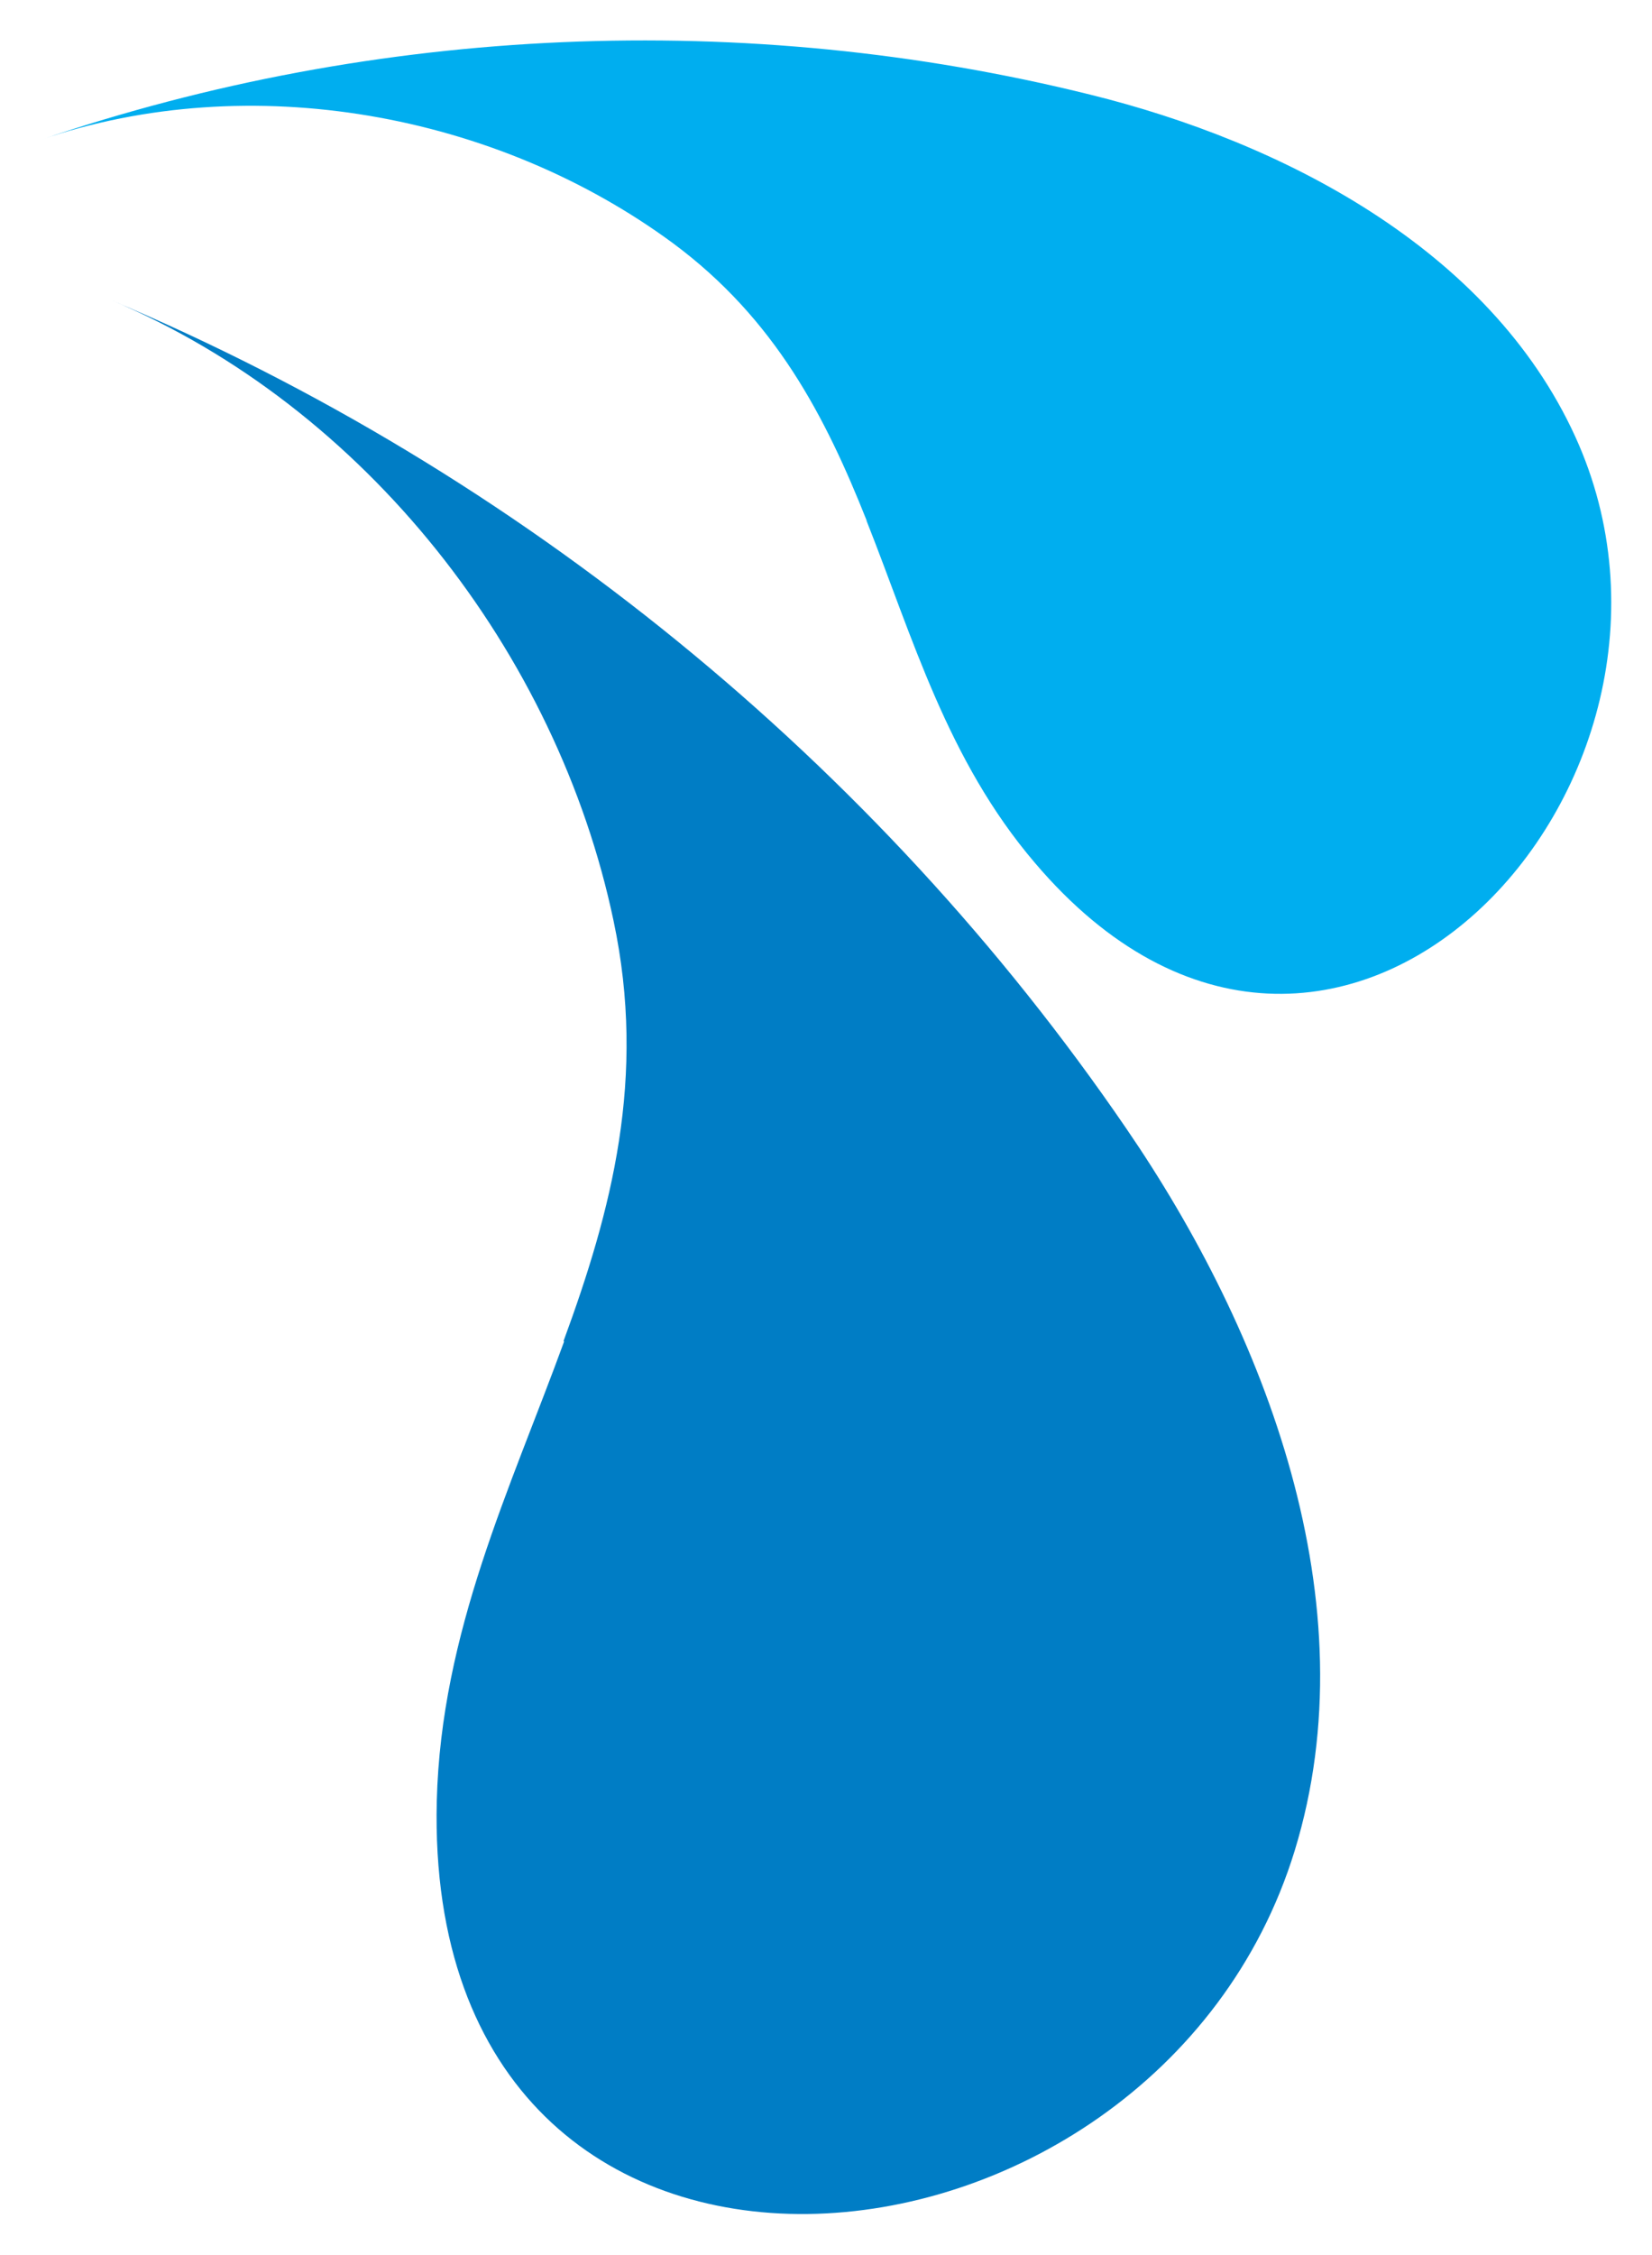
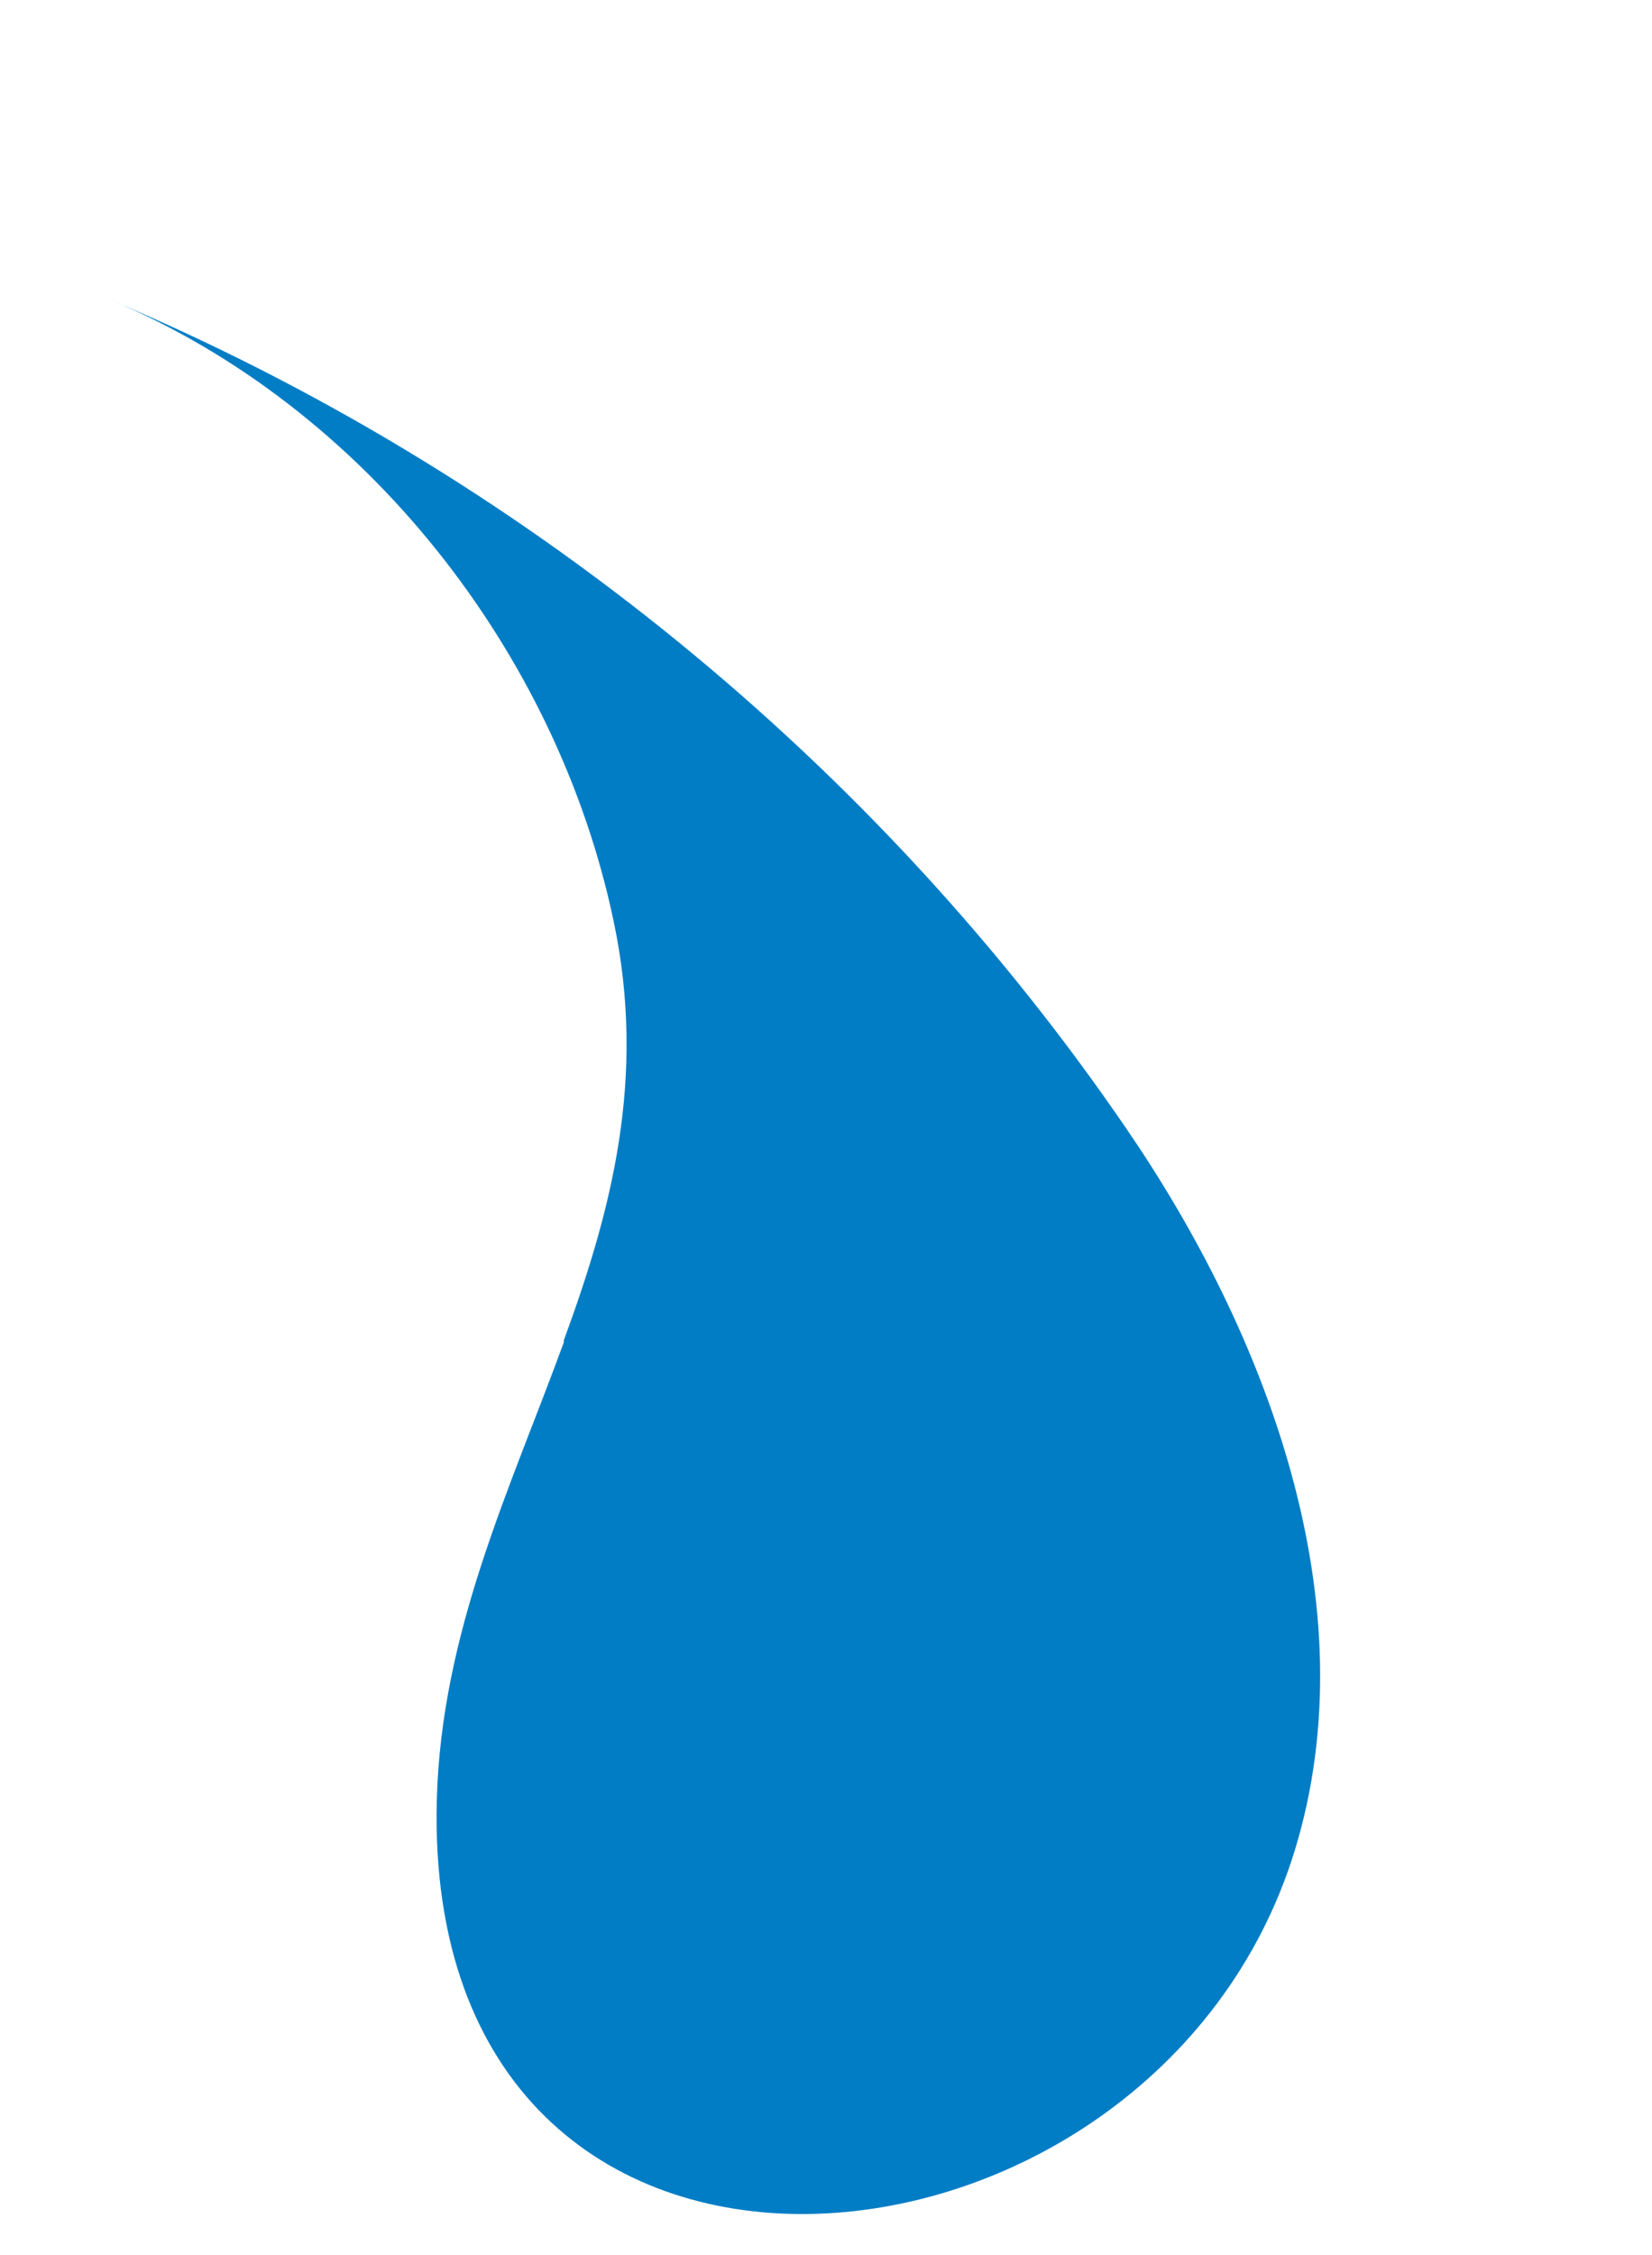
<svg xmlns="http://www.w3.org/2000/svg" id="Layer_1" viewBox="0 0 307.5 419.5">
  <defs>
    <style>      .st0 {        fill: #00aeef;      }      .st1 {        fill: #007dc5;      }    </style>
  </defs>
  <path class="st1" d="M105,249.6c-10,27.4-22.9,54-23.7,85.5-2.6,107.3,133.5,94.5,159.7,9.2,14.1-46-5.4-96.5-31.4-134.4C163.1,141.9,96.6,87.8,20.6,55.8c47.4,19.9,83.1,65.6,93.6,115.5,6.2,29.2-.4,54-9.3,78.2" />
-   <path class="st0" d="M161.3,96.9c8.6,21.7,15,44.5,31.3,63.6,55.6,65.5,130.2-14.5,100.6-79.3-16-35-54.6-54.8-90.3-63.6C138.8,1.7,70.2,4.7,7.6,26c39-13.3,84.7-5,117.6,19.2,19.2,14.2,28.5,32.5,36.1,51.6" />
</svg>